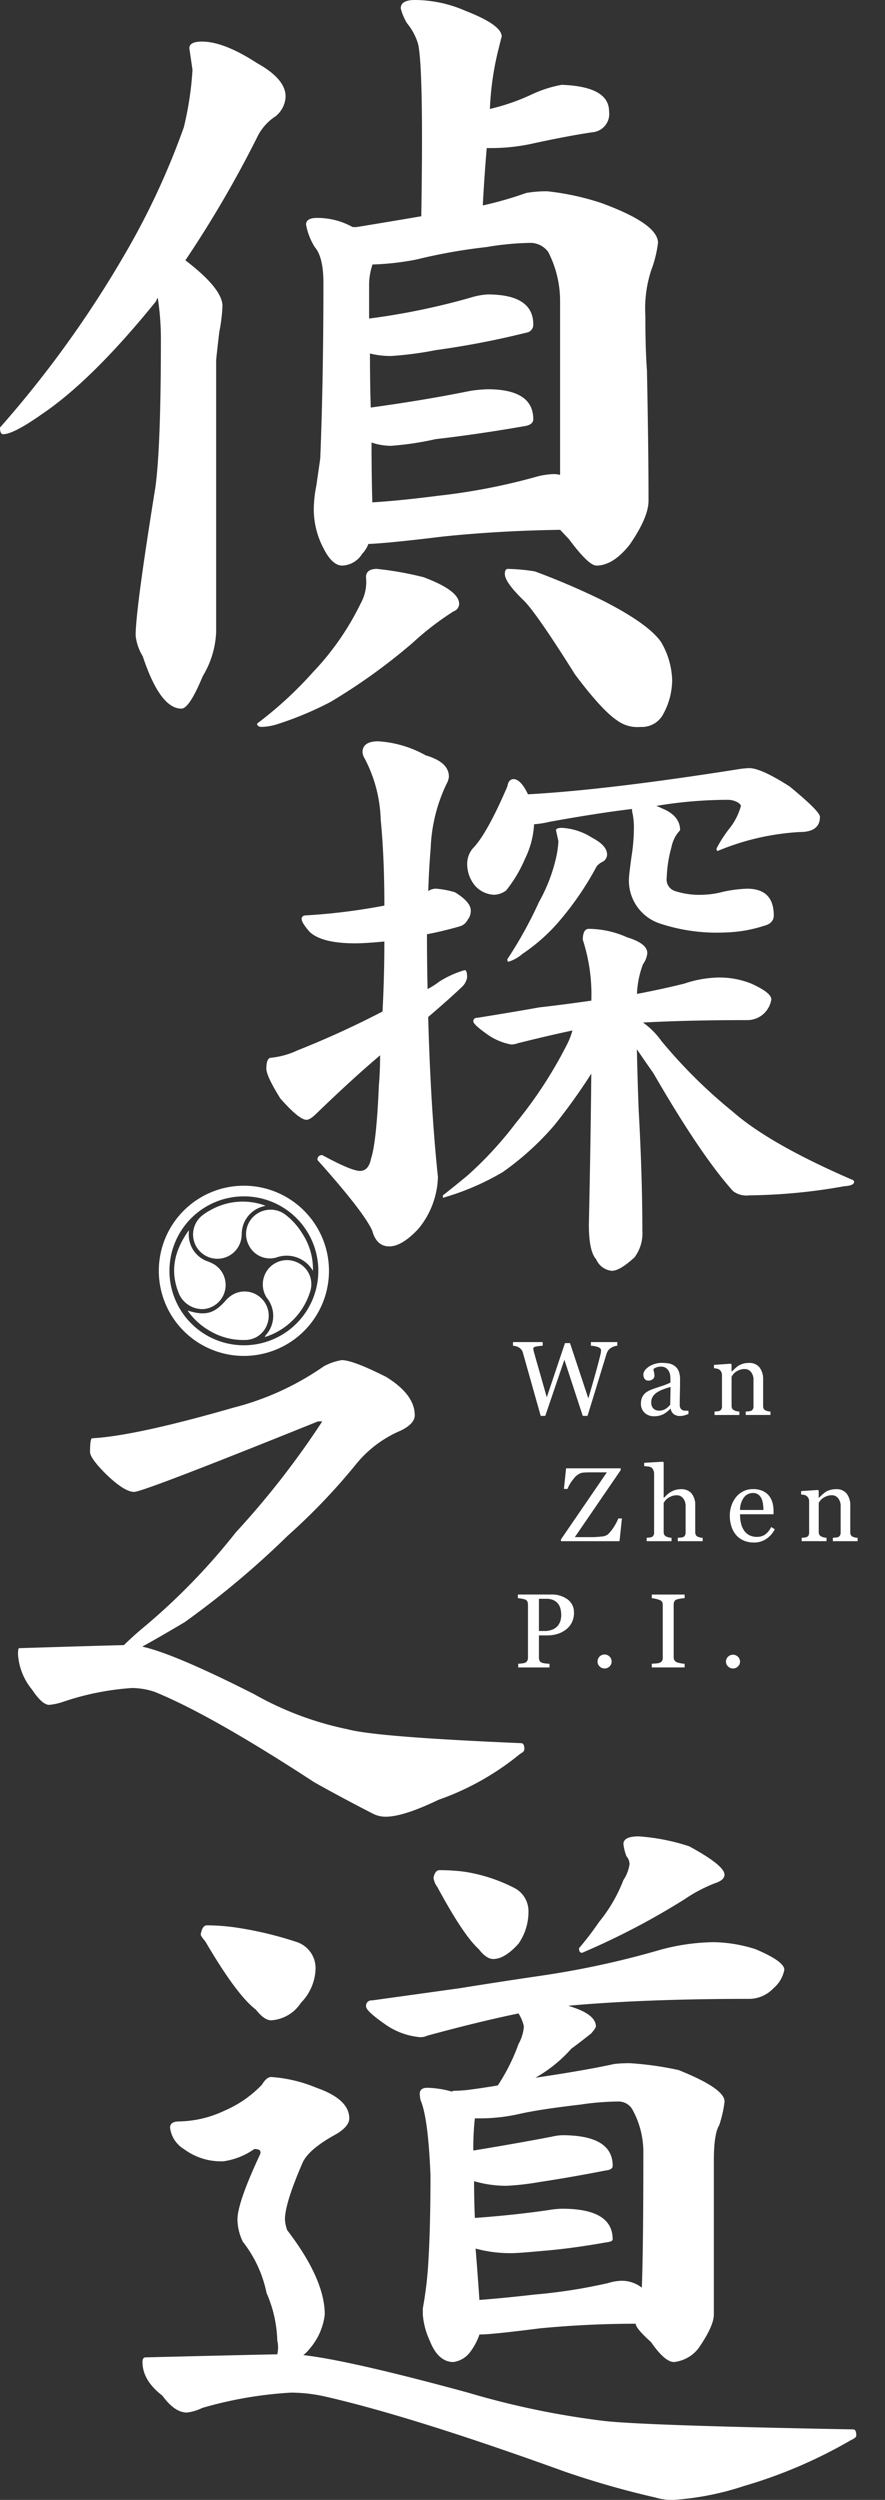
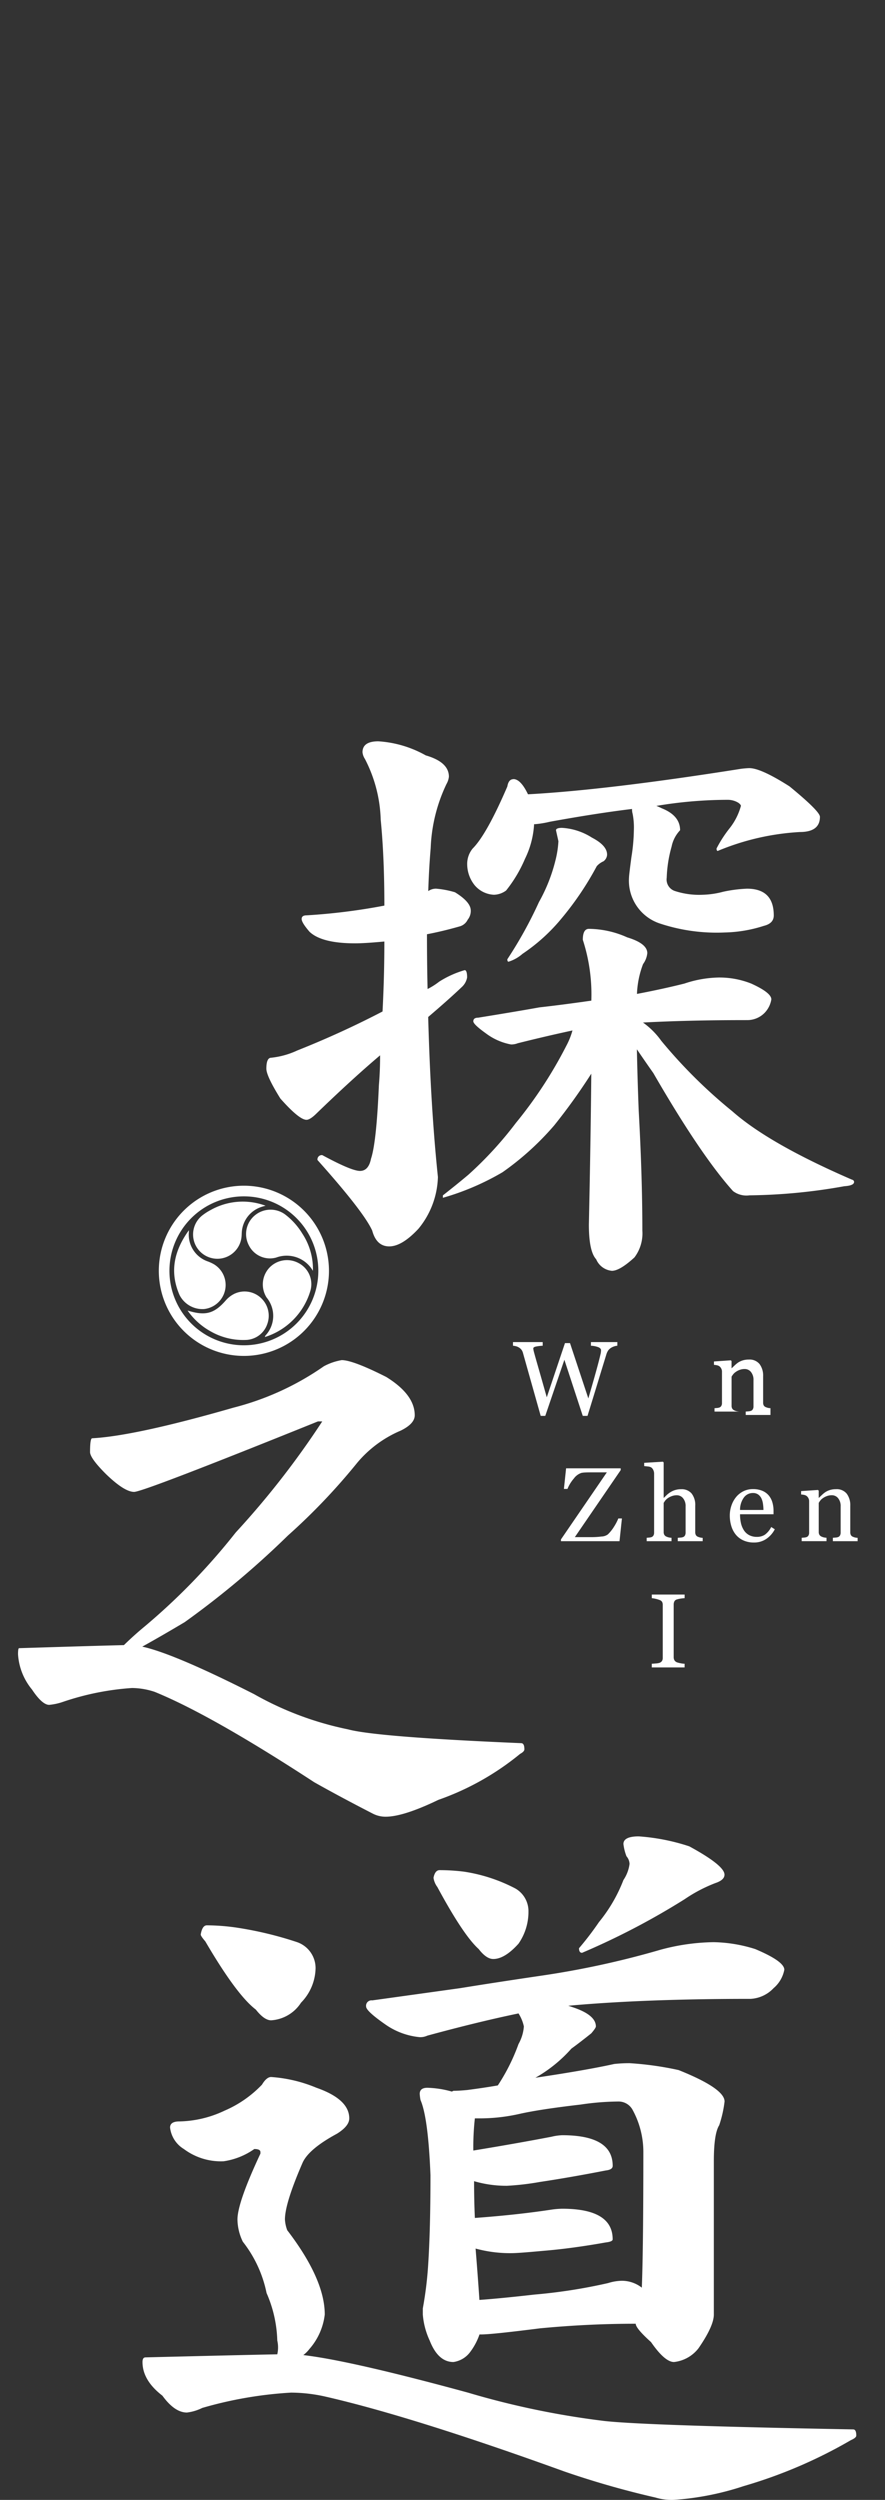
<svg xmlns="http://www.w3.org/2000/svg" data-name="组 15" width="112.136" height="316.659" viewBox="0 0 112.136 316.659">
  <rect x="0" y="0" width="112.136" height="316.659" fill="#333333" stroke="none" />
  <defs>
    <clipPath id="e70fe9x4qa">
      <path data-name="矩形 13" style="fill:none" d="M0 0h112.137v316.659H0z" />
    </clipPath>
    <clipPath id="khifdn5nqb">
      <path data-name="矩形 49" style="fill:#fff" d="M0 0h43.667v41.341H0z" />
    </clipPath>
  </defs>
  <g data-name="组 10">
    <g data-name="组 9" style="clip-path:url(#e70fe9x4qa)">
-       <path data-name="路径 37" d="M25.587 5.269q2.8 0 7 2.739 3.6 2 3.6 4.214a3.372 3.372 0 0 1-1.3 2.529 6.519 6.519 0 0 0-2.2 2.423 141.165 141.165 0 0 1-9.2 15.8q4.7 3.583 4.7 5.795a20.607 20.607 0 0 1-.4 3.266q-.4 3.372-.4 3.687V80.07a11.68 11.68 0 0 1-1.7 5.583q-1.7 4.11-2.7 4.109-2.7 0-4.9-6.637a6.208 6.208 0 0 1-.9-2.633q0-3.268 2.5-18.753.7-5.057.7-18.753a33.823 33.823 0 0 0-.4-5.268 1.091 1.091 0 0 0-.2.421Q11.694 48.149 5.3 52.467 1.7 55 .4 55c-.267 0-.4-.28-.4-.843a136.632 136.632 0 0 0 15.792-21.918 94.774 94.774 0 0 0 7.5-16.119 40.969 40.969 0 0 0 1.1-7.269l-.4-2.739q0-.842 1.6-.843m22.184 66.794a41.917 41.917 0 0 1 5.9 1.053q4.5 1.687 4.5 3.372a1.016 1.016 0 0 1-.7.948 36.221 36.221 0 0 0-5.2 4 74.288 74.288 0 0 1-10.4 7.48 42.476 42.476 0 0 1-6.5 2.739 7.406 7.406 0 0 1-2.2.421c-.4 0-.6-.141-.6-.421a48.711 48.711 0 0 0 7.1-6.532 34.267 34.267 0 0 0 6-8.639 5.634 5.634 0 0 0 .7-3.372q0-1.052 1.4-1.053M52.573 0a16.153 16.153 0 0 1 6.4 1.37q4.6 1.792 4.6 3.266c-.067.21-.168.6-.3 1.158a37.317 37.317 0 0 0-1.2 8.007 26.861 26.861 0 0 0 5.2-1.791 15.4 15.4 0 0 1 3.9-1.264q6 .213 6 3.372a2.323 2.323 0 0 1-2.1 2.634q-2.9.422-7.3 1.369a24.471 24.471 0 0 1-5.4.633h-.7q-.3 3.476-.5 7.269a46.066 46.066 0 0 0 5.5-1.58 14.7 14.7 0 0 1 2.7-.21 33.125 33.125 0 0 1 6.8 1.475q7.2 2.634 7.2 5.057a15.31 15.31 0 0 1-.9 3.582 15.8 15.8 0 0 0-.7 5.689q0 4.321.2 6.848.2 10.114.2 16.541 0 2.109-2.4 5.584-2.1 2.634-4.2 2.633-1 0-3.5-3.372-.7-.735-1.1-1.158-7.6.106-14.793.843-6.895.845-9.5.949a4.008 4.008 0 0 1-.8 1.264 3.117 3.117 0 0 1-2.5 1.475q-1.3 0-2.4-2.212a10.553 10.553 0 0 1-1.2-5.584 15.879 15.879 0 0 1 .3-2.318q.4-2.738.5-3.477.4-9.9.4-22.229 0-3.264-1.1-4.53a8.142 8.142 0 0 1-1.1-2.845c0-.562.465-.844 1.4-.844a9.165 9.165 0 0 1 4.5 1.159h.5q4.5-.735 8.2-1.37.3-18.648-.4-21.808a7.5 7.5 0 0 0-1.4-2.633 6.636 6.636 0 0 1-.8-1.9Q50.774 0 52.573 0m-5.4 63.634q3.5-.21 8.4-.843a78.108 78.108 0 0 0 12.094-2.318 9.641 9.641 0 0 1 2.5-.422 3.144 3.144 0 0 1 .8.106V38.139a13.553 13.553 0 0 0-1.5-6.216 2.792 2.792 0 0 0-2.3-1.158 36.015 36.015 0 0 0-5.5.527 69.5 69.5 0 0 0-8.9 1.58 34.04 34.04 0 0 1-5.6.632v.105a8.01 8.01 0 0 0-.4 2.423v4.32a88.388 88.388 0 0 0 12.803-2.634 9.225 9.225 0 0 1 2.2-.422q5.795 0 5.8 3.793a1.012 1.012 0 0 1-.9 1.054 108.392 108.392 0 0 1-11.494 2.212 43.572 43.572 0 0 1-5.6.737 10.61 10.61 0 0 1-2.7-.317q0 3.583.1 6.849 6.9-.948 12.594-2.107a17.828 17.828 0 0 1 2.2-.211q5.795 0 5.8 3.793c0 .421-.3.7-.9.843q-6 1.054-11.494 1.685a38.215 38.215 0 0 1-5.6.843 7.472 7.472 0 0 1-2.5-.421q0 4.108.1 7.585m17.191 8.429a23.917 23.917 0 0 1 3.4.316 90.941 90.941 0 0 1 8.6 3.688q5.795 2.947 7.4 5.267a10.036 10.036 0 0 1 1.4 4.847 9.05 9.05 0 0 1-1.1 4.214 3.05 3.05 0 0 1-2.9 1.685 4.325 4.325 0 0 1-3-.843q-1.9-1.264-5.3-5.795-4.9-7.8-6.5-9.376-2.4-2.317-2.4-3.372 0-.633.4-.632" style="fill:#fff" />
      <path data-name="路径 38" d="M62.485 132.875a11.718 11.718 0 0 1 2.466.462q2 1.234 2 2.312a1.749 1.749 0 0 1-.386 1.157 1.6 1.6 0 0 1-1 .848q-2.159.618-4.163 1 0 3.623.077 6.936a8.731 8.731 0 0 0 1.464-.925 12.439 12.439 0 0 1 3.238-1.464c.2 0 .308.308.308.925a2.166 2.166 0 0 1-.693 1.233q-1.62 1.543-4.24 3.777.307 11.407 1.233 20.271a10.753 10.753 0 0 1-2.466 6.551q-2.082 2.235-3.7 2.235t-2.158-2q-1.08-2.39-6.936-8.941a.545.545 0 0 1 .617-.617q3.7 2.006 4.778 2t1.387-1.542q.694-2.082 1-9.326.153-1.772.154-3.777-3.469 2.93-8.016 7.322-.848.848-1.311.848-.924 0-3.314-2.7-1.773-2.85-1.773-3.777 0-1.387.617-1.387a10.4 10.4 0 0 0 3.314-.925 116.483 116.483 0 0 0 10.791-4.933q.232-4.469.231-8.864-2.468.231-3.7.231-4.24 0-5.781-1.464-1-1.157-1-1.619t.616-.462a76.961 76.961 0 0 0 9.866-1.234q0-6.165-.463-10.867a17.78 17.78 0 0 0-2-7.708 1.892 1.892 0 0 1-.308-.848q0-1.387 2-1.388A14.06 14.06 0 0 1 61.252 116q2.929.848 2.929 2.7a2.371 2.371 0 0 1-.307.925 20.563 20.563 0 0 0-2 8.093q-.231 2.774-.308 5.472a1.664 1.664 0 0 1 .925-.308m36.071 11.253a10.921 10.921 0 0 1 3.931.77q2.544 1.157 2.544 2a3.192 3.192 0 0 1-.848 1.7 3.049 3.049 0 0 1-2.235.924q-7.4 0-13.18.308a9.9 9.9 0 0 1 2.313 2.313 63.857 63.857 0 0 0 9.017 8.94q4.625 4.087 15.107 8.633c.2.051.308.154.308.308q0 .461-1.233.539a71.565 71.565 0 0 1-12.023 1.156 2.814 2.814 0 0 1-2.082-.539q-4.087-4.547-10.1-14.953-.925-1.308-2.081-3.006.075 3.777.231 7.785.462 8.324.462 15.183a5.049 5.049 0 0 1-1 3.391q-1.85 1.694-2.852 1.7a2.4 2.4 0 0 1-2-1.464q-.925-1-.924-4.394.231-10.791.307-19.115a75.072 75.072 0 0 1-4.7 6.552 35.548 35.548 0 0 1-6.551 5.935 32.676 32.676 0 0 1-7.554 3.237v-.308q1.772-1.387 3.237-2.62a46.833 46.833 0 0 0 6.012-6.552 54.765 54.765 0 0 0 6.4-9.789 9.392 9.392 0 0 0 .77-1.927q-3.237.693-6.936 1.619a2.25 2.25 0 0 1-.848.154 7.591 7.591 0 0 1-3.16-1.387q-1.618-1.157-1.619-1.542c0-.308.2-.463.617-.463q4.779-.77 7.785-1.31 2.775-.307 6.551-.848a22.378 22.378 0 0 0-1.079-7.707q0-1.387.771-1.388a12.06 12.06 0 0 1 4.856 1.079q2.543.771 2.544 2a2.817 2.817 0 0 1-.54 1.388 11.85 11.85 0 0 0-.77 3.776q3.236-.615 6.012-1.311a14.344 14.344 0 0 1 4.547-.77M72.351 119q.925 0 1.85 1.927 10.019-.539 27.053-3.238c.463-.05.8-.076 1-.076q1.463 0 5.087 2.312 3.853 3.162 3.853 3.853 0 1.928-2.544 1.927a31.455 31.455 0 0 0-10.402 2.395c-.1 0-.154-.1-.154-.308a15.679 15.679 0 0 1 1.7-2.62 7.886 7.886 0 0 0 1.387-2.775q0-.154-.307-.386a2.573 2.573 0 0 0-1.388-.386 54.9 54.9 0 0 0-9.017.771c.257.1.488.206.694.308q2.311.925 2.312 2.775a4.227 4.227 0 0 0-1.079 2.081 16.368 16.368 0 0 0-.617 3.931 1.534 1.534 0 0 0 1.079 1.7 9.854 9.854 0 0 0 3.469.462 11.089 11.089 0 0 0 2.62-.385 17.477 17.477 0 0 1 3.006-.386q3.391 0 3.391 3.391 0 1-1.233 1.31a17.283 17.283 0 0 1-5.009.848 22.866 22.866 0 0 1-8.248-1.157 5.717 5.717 0 0 1-3.853-5.781q0-.307.308-2.62a23.021 23.021 0 0 0 .308-3.391 9.05 9.05 0 0 0-.155-2.081 2.02 2.02 0 0 1-.076-.617q-4.472.54-10.405 1.618a12.554 12.554 0 0 1-1.851.308h-.154a11.379 11.379 0 0 1-1.156 4.394 17.128 17.128 0 0 1-2.389 4.008 2.676 2.676 0 0 1-1.542.539 3.368 3.368 0 0 1-2.466-1.233 4.291 4.291 0 0 1-.925-2.62 3.067 3.067 0 0 1 .694-2q1.772-1.772 4.394-7.861.153-.925.77-.925m6.166 6.166a7.892 7.892 0 0 1 3.776 1.233q1.926 1 1.927 2.158a1.1 1.1 0 0 1-.463.848 2.424 2.424 0 0 0-.848.617 38.69 38.69 0 0 1-4.47 6.628 22.889 22.889 0 0 1-4.933 4.471 4.91 4.91 0 0 1-1.773 1c-.1 0-.154-.1-.154-.309a53.071 53.071 0 0 0 4.008-7.245 21.058 21.058 0 0 0 2.08-5.241 12.647 12.647 0 0 0 .386-2.466l-.308-1.387c0-.2.257-.308.771-.308" transform="translate(-7.302 -20.314)" style="fill:#fff" />
      <path data-name="路径 39" d="M43.783 209.553q1.431 0 5.653 2.135 3.608 2.233 3.609 4.852 0 1.069-1.77 1.941a14.615 14.615 0 0 0-5.517 4.075 78.587 78.587 0 0 1-8.786 9.22A111.681 111.681 0 0 1 23.9 242.742q-2.928 1.746-5.379 3.105 4.017.873 14.166 6.016a40.589 40.589 0 0 0 11.913 4.464q3.61.972 21.93 1.747.408 0 .409.776 0 .291-.545.582a34.023 34.023 0 0 1-10.352 5.822q-4.427 2.133-6.674 2.135a3.513 3.513 0 0 1-1.635-.389q-4.155-2.136-7.424-3.978-13.076-8.539-20.227-11.452a9.322 9.322 0 0 0-2.861-.484 34.131 34.131 0 0 0-8.721 1.748 7.6 7.6 0 0 1-1.77.388q-.887 0-2.18-1.941a7.766 7.766 0 0 1-1.771-4.463c0-.517.044-.777.136-.777q9.263-.29 13.281-.387 1.292-1.26 2.588-2.329a80.887 80.887 0 0 0 11.578-11.936 107.606 107.606 0 0 0 10.965-14.072h-.545q-22.134 8.93-23.292 8.929-1.226 0-3.542-2.232-2.043-2.037-2.043-2.814 0-1.746.272-1.747 5.448-.291 17.912-3.881a35.167 35.167 0 0 0 11.442-5.24 7.355 7.355 0 0 1 2.247-.776" transform="translate(-.495 -37.269)" style="fill:#fff" />
      <path data-name="路径 40" d="M38.261 313.413a18.06 18.06 0 0 1 5.726 1.358q4.17 1.456 4.172 3.882 0 .97-1.553 1.94-3.591 1.942-4.366 3.688-2.235 5.144-2.232 7.181a4.645 4.645 0 0 0 .291 1.358q4.754 6.212 4.755 10.675a8.017 8.017 0 0 1-1.94 4.367 4.264 4.264 0 0 1-.776.776q5.918.68 20.864 4.755a105.089 105.089 0 0 0 17.273 3.59q5.141.582 31.539 1.067c.257 0 .388.258.388.777 0 .194-.228.388-.679.582a60.686 60.686 0 0 1-13.586 5.822 35.876 35.876 0 0 1-8.831 1.746 7 7 0 0 1-2.328-.291 112.1 112.1 0 0 1-11.549-3.3q-19.311-6.986-30.374-9.51a20.128 20.128 0 0 0-4.269-.485 50.527 50.527 0 0 0-11.257 1.94 5.883 5.883 0 0 1-1.941.583q-1.553 0-3.105-2.135-2.524-1.94-2.522-4.27c0-.388.128-.582.387-.582q11.742-.291 16.691-.388a3.938 3.938 0 0 0 0-1.746 15.98 15.98 0 0 0-1.358-6.017 15.519 15.519 0 0 0-3.008-6.5 6.634 6.634 0 0 1-.68-2.814q0-2.133 2.911-8.346v-.194q0-.387-.776-.388a9 9 0 0 1-3.881 1.552 7.827 7.827 0 0 1-5.046-1.552 3.663 3.663 0 0 1-1.747-2.717q0-.776 1.164-.776a13.916 13.916 0 0 0 5.726-1.359 14.4 14.4 0 0 0 4.755-3.3c.387-.645.776-.97 1.164-.97M30.111 294.2a26.867 26.867 0 0 1 3.784.291 46.121 46.121 0 0 1 7.667 1.844 3.485 3.485 0 0 1 2.329 3.3A6.418 6.418 0 0 1 42.046 304a4.875 4.875 0 0 1-3.784 2.232q-.873 0-1.941-1.358-2.426-1.842-6.4-8.637-.582-.678-.582-.874.194-1.164.777-1.164m64.24 2.135a18.441 18.441 0 0 1 5.24.873q3.689 1.554 3.688 2.62a4.053 4.053 0 0 1-1.359 2.329 4.307 4.307 0 0 1-2.911 1.358q-13.489 0-23.1.873.29.1.582.195 2.91.971 2.911 2.425c0 .131-.195.422-.582.874q-1.456 1.164-2.524 1.94a17.716 17.716 0 0 1-4.561 3.688q6.5-.969 10-1.747a18.008 18.008 0 0 1 1.94-.1 40.48 40.48 0 0 1 6.211.873q5.821 2.33 5.822 3.979a14.81 14.81 0 0 1-.679 3.008q-.681 1.069-.681 4.56V343.5q0 1.455-1.94 4.27a4.543 4.543 0 0 1-3.105 1.746q-1.165 0-2.911-2.523-1.942-1.746-1.941-2.328-6.018 0-12.13.582-6.114.778-7.472.776h-.195a8 8 0 0 1-1.261 2.329 3.193 3.193 0 0 1-2.037 1.164q-1.944 0-3.009-2.716a9.566 9.566 0 0 1-.873-3.3v-.776a46.788 46.788 0 0 0 .679-5.531q.291-4.463.292-11.354-.292-7.277-1.263-9.51a5.857 5.857 0 0 1-.1-.776q0-.776.97-.777a12.661 12.661 0 0 1 3.105.485l.195-.1q.677 0 1.746-.1 2.231-.291 3.881-.582a24.709 24.709 0 0 0 2.62-5.24 5.318 5.318 0 0 0 .679-2.232 4.979 4.979 0 0 0-.679-1.649q-5.144 1.069-11.548 2.814a2.145 2.145 0 0 1-.97.194 9.068 9.068 0 0 1-4.27-1.552q-2.524-1.747-2.523-2.329a.687.687 0 0 1 .777-.777q6.986-.968 11.16-1.552 4.171-.678 10.092-1.553a111.61 111.61 0 0 0 15.236-3.3 26.9 26.9 0 0 1 6.792-.97m-34.74-9.123a25.1 25.1 0 0 1 3.105.195 20.683 20.683 0 0 1 6.5 2.134 3.309 3.309 0 0 1 1.65 2.911 7.064 7.064 0 0 1-1.262 4.076q-1.746 1.942-3.2 1.94-.873 0-1.844-1.261-1.941-1.746-5.24-7.861a2.567 2.567 0 0 1-.486-1.164c.129-.646.389-.971.777-.971m5.046 54.441q2.716-.194 6.987-.68a67.813 67.813 0 0 0 9.316-1.455 6.134 6.134 0 0 1 1.746-.291 4.124 4.124 0 0 1 2.524.873q.192-4.852.194-17.176a11.119 11.119 0 0 0-1.358-5.337 2.019 2.019 0 0 0-1.747-1.067 33.444 33.444 0 0 0-4.852.388q-5.048.582-7.667 1.165a22.879 22.879 0 0 1-5.337.582h-.388a32.661 32.661 0 0 0-.194 4.075q5.336-.873 9.9-1.746a6.751 6.751 0 0 1 1.358-.195q6.405 0 6.4 3.882 0 .486-.873.582-4.464.873-8.346 1.455a33.44 33.44 0 0 1-4.173.486 14.455 14.455 0 0 1-4.172-.583q0 2.427.1 4.658 5.336-.387 9.8-1.068a10.859 10.859 0 0 1 1.261-.1q6.405 0 6.4 3.881 0 .291-.873.388-4.367.778-7.958 1.067-3.106.291-3.978.291a16.56 16.56 0 0 1-4.561-.582q.292 3.592.485 6.5m20.185-58.711a26.187 26.187 0 0 1 6.405 1.262q4.462 2.426 4.464 3.59 0 .68-1.165 1.067a18.828 18.828 0 0 0-3.881 2.038 92.888 92.888 0 0 1-13 6.793c-.26 0-.388-.194-.388-.582a37.892 37.892 0 0 0 2.522-3.3 19.457 19.457 0 0 0 3.106-5.337 4.766 4.766 0 0 0 .776-2.038 1.558 1.558 0 0 0-.388-.97 6.329 6.329 0 0 1-.388-1.553q0-.968 1.94-.97" transform="translate(-3.905 -50.321)" style="fill:#fff" />
    </g>
  </g>
  <g data-name="组 14">
    <g data-name="组 13" style="clip-path:url(#e70fe9x4qa)">
      <path data-name="路径 41" d="M38.939 185.653a8.282 8.282 0 0 0-6.967.552 7.189 7.189 0 0 0-.968.616 3.077 3.077 0 1 0 4.9 2.689c.015-.164.013-.328.025-.492a3.618 3.618 0 0 1 2.494-3.215c.169-.056.343-.1.515-.15" transform="translate(-5.293 -32.925)" style="fill:#fff" />
      <path data-name="路径 42" d="M46.393 194.125a8.16 8.16 0 0 0-1.353-4.736 8.713 8.713 0 0 0-2.207-2.437 3.112 3.112 0 0 0-3.813.157 3.07 3.07 0 0 0-.748 3.772 2.981 2.981 0 0 0 3.455 1.562 3.834 3.834 0 0 1 4.667 1.682" transform="translate(-6.744 -33.146)" style="fill:#fff" />
      <path data-name="路径 43" d="M40.763 203.891a8.727 8.727 0 0 0 5.78-5.9 3.008 3.008 0 0 0-1.524-3.479 3.069 3.069 0 0 0-3.707.623 3.106 3.106 0 0 0-.326 3.75 3.644 3.644 0 0 1-.15 4.816 1.109 1.109 0 0 0-.072.194" transform="translate(-7.204 -34.528)" style="fill:#fff" />
      <path data-name="路径 44" d="M28.71 189.538c-1.835 2.544-2.5 5.222-1.183 8.217a3.248 3.248 0 0 0 3.1 1.77 3.066 3.066 0 0 0 1.239-5.682 5.291 5.291 0 0 0-.743-.343 3.584 3.584 0 0 1-2.416-3.756v-.207" transform="translate(-4.773 -33.709)" style="fill:#fff" />
      <path data-name="路径 45" d="M28.911 201.394a8.636 8.636 0 0 0 2.857 2.6 8.277 8.277 0 0 0 4.445 1.125 2.957 2.957 0 0 0 2.793-2.013 3.071 3.071 0 0 0-.8-3.308 3.029 3.029 0 0 0-3.354-.534 3.477 3.477 0 0 0-1.074.816c-1.482 1.7-2.586 2.029-4.871 1.311" transform="translate(-5.142 -35.388)" style="fill:#fff" />
      <path data-name="路径 46" d="M35.254 184.03a9.433 9.433 0 1 1-9.433 9.433 9.433 9.433 0 0 1 9.433-9.433m0-1.348a10.78 10.78 0 1 0 10.781 10.781 10.793 10.793 0 0 0-10.781-10.781" transform="translate(-4.352 -32.49)" style="fill:#fff" />
    </g>
  </g>
  <g data-name="组 57">
    <g data-name="组 56" transform="translate(65 170)" style="clip-path:url(#khifdn5nqb)">
      <path data-name="路径 90" d="M13.219.463a1.413 1.413 0 0 0-.377.075 1.755 1.755 0 0 0-.4.179 1.347 1.347 0 0 0-.369.328 1.782 1.782 0 0 0-.243.518q-.462 1.5-1.074 3.509T9.441 9.35h-.6l-2.33-7.11-2.423 7.11h-.577L2.178 4.624q-.691-2.452-.923-3.283a1.22 1.22 0 0 0-.173-.359A1.193 1.193 0 0 0 .774.7 1.272 1.272 0 0 0 .393.53 2.272 2.272 0 0 0 0 .463V0h3.762v.463a5.449 5.449 0 0 0-.842.1c-.232.047-.348.128-.348.24a.9.9 0 0 0 .02.171c.012.073.024.13.033.173q.15.572.53 1.893t1.126 3.954L6.586.13h.638l2.323 7.01q.471-1.617.811-2.824t.56-2.07c.1-.4.169-.681.2-.829a2.477 2.477 0 0 0 .039-.381c0-.149-.1-.271-.3-.371a2.876 2.876 0 0 0-.98-.2V0h3.348z" style="fill:#fff" />
-       <path data-name="路径 91" d="M13.979 7.773c-.2.073-.381.132-.536.177a1.811 1.811 0 0 1-.524.069 1.276 1.276 0 0 1-.811-.238 1.088 1.088 0 0 1-.385-.691h-.041a3.188 3.188 0 0 1-.907.715 2.546 2.546 0 0 1-1.168.247A1.658 1.658 0 0 1 8.42 7.61a1.519 1.519 0 0 1-.465-1.157 1.977 1.977 0 0 1 .1-.664 1.593 1.593 0 0 1 .312-.528 1.562 1.562 0 0 1 .43-.346 3.385 3.385 0 0 1 .5-.245c.2-.075.591-.21 1.188-.412a8.627 8.627 0 0 0 1.206-.467v-.644a2.985 2.985 0 0 0-.035-.326 1.377 1.377 0 0 0-.153-.454 1.3 1.3 0 0 0-.367-.42 1.1 1.1 0 0 0-.672-.179 1.511 1.511 0 0 0-.558.1 1.013 1.013 0 0 0-.361.212 1.705 1.705 0 0 0 .063.385 2.114 2.114 0 0 1 .061.467.562.562 0 0 1-.206.418.814.814 0 0 1-.569.187.537.537 0 0 1-.479-.23.912.912 0 0 1 .059-1.09 2.112 2.112 0 0 1 .55-.487 2.882 2.882 0 0 1 .707-.31 2.766 2.766 0 0 1 .815-.126 5.41 5.41 0 0 1 .952.073 1.774 1.774 0 0 1 .74.324 1.489 1.489 0 0 1 .5.652 2.817 2.817 0 0 1 .173 1.064q0 .932-.02 1.651c-.012.479-.02 1-.02 1.571a.789.789 0 0 0 .09.4.689.689 0 0 0 .269.253.669.669 0 0 0 .31.065c.141 0 .285.006.432.006zm-2.27-3.436q-.553.162-.97.32a3.87 3.87 0 0 0-.772.391 1.719 1.719 0 0 0-.514.524 1.319 1.319 0 0 0-.19.721 1.02 1.02 0 0 0 .281.795 1.029 1.029 0 0 0 .719.255 1.485 1.485 0 0 0 .813-.224 2.327 2.327 0 0 0 .591-.532z" transform="translate(8.256 1.342)" style="fill:#fff" />
-       <path data-name="路径 92" d="M19.655 7.886h-3.136v-.43l.328-.026a1.211 1.211 0 0 0 .3-.051.459.459 0 0 0 .267-.206.7.7 0 0 0 .09-.381v-3.3a1.552 1.552 0 0 0-.324-1.054 1 1 0 0 0-.787-.371 1.791 1.791 0 0 0-.63.106 2.107 2.107 0 0 0-.509.265 1.411 1.411 0 0 0-.342.322 2.4 2.4 0 0 0-.185.277v3.692a.679.679 0 0 0 .09.363.594.594 0 0 0 .275.222 1.342 1.342 0 0 0 .293.1 2.539 2.539 0 0 0 .328.045v.43h-3.146v-.43l.312-.026a1.179 1.179 0 0 0 .277-.051.459.459 0 0 0 .267-.206.7.7 0 0 0 .088-.379v-3.96a.849.849 0 0 0-.094-.406.82.82 0 0 0-.261-.3.9.9 0 0 0-.293-.112 2.457 2.457 0 0 0-.367-.049v-.43l2.136-.145.092.092v.9h.033c.1-.1.234-.228.389-.373a3.571 3.571 0 0 1 .442-.357 2.44 2.44 0 0 1 .572-.257 2.513 2.513 0 0 1 .748-.1 1.62 1.62 0 0 1 1.369.575 2.425 2.425 0 0 1 .447 1.525v3.341a.769.769 0 0 0 .077.369.53.53 0 0 0 .267.218 1.733 1.733 0 0 0 .271.09 1.918 1.918 0 0 0 .316.039z" transform="translate(12.969 1.345)" style="fill:#fff" />
+       <path data-name="路径 92" d="M19.655 7.886h-3.136v-.43l.328-.026a1.211 1.211 0 0 0 .3-.051.459.459 0 0 0 .267-.206.7.7 0 0 0 .09-.381v-3.3a1.552 1.552 0 0 0-.324-1.054 1 1 0 0 0-.787-.371 1.791 1.791 0 0 0-.63.106 2.107 2.107 0 0 0-.509.265 1.411 1.411 0 0 0-.342.322 2.4 2.4 0 0 0-.185.277v3.692a.679.679 0 0 0 .09.363.594.594 0 0 0 .275.222 1.342 1.342 0 0 0 .293.1 2.539 2.539 0 0 0 .328.045h-3.146v-.43l.312-.026a1.179 1.179 0 0 0 .277-.051.459.459 0 0 0 .267-.206.7.7 0 0 0 .088-.379v-3.96a.849.849 0 0 0-.094-.406.82.82 0 0 0-.261-.3.9.9 0 0 0-.293-.112 2.457 2.457 0 0 0-.367-.049v-.43l2.136-.145.092.092v.9h.033c.1-.1.234-.228.389-.373a3.571 3.571 0 0 1 .442-.357 2.44 2.44 0 0 1 .572-.257 2.513 2.513 0 0 1 .748-.1 1.62 1.62 0 0 1 1.369.575 2.425 2.425 0 0 1 .447 1.525v3.341a.769.769 0 0 0 .077.369.53.53 0 0 0 .267.218 1.733 1.733 0 0 0 .271.09 1.918 1.918 0 0 0 .316.039z" transform="translate(12.969 1.345)" style="fill:#fff" />
      <path data-name="路径 93" d="m10.706 14.2-.306 2.879H2.983v-.228L8.795 8.36H6.667c-.249 0-.456.006-.624.014a3.389 3.389 0 0 0-.459.051 1.921 1.921 0 0 0-.964.709 4.651 4.651 0 0 0-.813 1.323h-.451l.277-2.61h6.918v.228L4.74 16.564h2.192a9.809 9.809 0 0 0 1.18-.077 1.46 1.46 0 0 0 .811-.267 5 5 0 0 0 .789-.988 6.459 6.459 0 0 0 .538-1.032z" transform="translate(3.096 8.143)" style="fill:#fff" />
      <path data-name="路径 94" d="M15.568 17.506h-3.155v-.43l.332-.026a1.2 1.2 0 0 0 .3-.051.481.481 0 0 0 .271-.206.743.743 0 0 0 .088-.381v-3.3a1.542 1.542 0 0 0-.326-1.054 1 1 0 0 0-.783-.371 1.819 1.819 0 0 0-.632.106 2.247 2.247 0 0 0-.518.265 1.586 1.586 0 0 0-.34.324c-.077.11-.137.2-.181.275v3.688a.678.678 0 0 0 .088.363.563.563 0 0 0 .271.222 1.478 1.478 0 0 0 .3.1 2.242 2.242 0 0 0 .336.045v.43H8.472v-.43l.308-.029A1.407 1.407 0 0 0 9.053 17a.488.488 0 0 0 .271-.206.722.722 0 0 0 .09-.381V8.937a1.063 1.063 0 0 0-.1-.442.83.83 0 0 0-.263-.332.982.982 0 0 0-.414-.12c-.2-.022-.357-.041-.479-.049v-.416l2.374-.143.092.1v4.477h.026c.143-.143.273-.271.389-.381a3.267 3.267 0 0 1 .465-.348 2.5 2.5 0 0 1 1.335-.363 1.646 1.646 0 0 1 1.325.542 2.355 2.355 0 0 1 .461 1.565v3.338a.744.744 0 0 0 .082.369.547.547 0 0 0 .273.218 2.432 2.432 0 0 0 .273.088 2.044 2.044 0 0 0 .316.041z" transform="translate(8.467 7.716)" style="fill:#fff" />
      <path data-name="路径 95" d="M19.181 14.227A3.307 3.307 0 0 1 18.1 15.45a2.724 2.724 0 0 1-1.557.454 3.173 3.173 0 0 1-1.355-.273 2.664 2.664 0 0 1-.962-.742 3.171 3.171 0 0 1-.56-1.092 4.517 4.517 0 0 1-.187-1.321 3.9 3.9 0 0 1 .2-1.227 3.46 3.46 0 0 1 .583-1.084 2.813 2.813 0 0 1 .919-.744 2.65 2.65 0 0 1 1.235-.283 2.946 2.946 0 0 1 1.2.222 2.122 2.122 0 0 1 .813.6 2.4 2.4 0 0 1 .446.86 3.832 3.832 0 0 1 .147 1.074v.43h-4.245a4.983 4.983 0 0 0 .12 1.147 2.785 2.785 0 0 0 .381.9 1.8 1.8 0 0 0 .662.6 2.045 2.045 0 0 0 .978.218 1.788 1.788 0 0 0 1-.271 2.644 2.644 0 0 0 .809-.978zm-1.437-2.447a5.663 5.663 0 0 0-.061-.78 2.393 2.393 0 0 0-.2-.693 1.325 1.325 0 0 0-.41-.487 1.12 1.12 0 0 0-.67-.187 1.4 1.4 0 0 0-1.135.567 2.647 2.647 0 0 0-.491 1.579z" transform="translate(13.991 9.485)" style="fill:#fff" />
      <path data-name="路径 96" d="M25.074 15.733h-3.136V15.3l.328-.026a1.212 1.212 0 0 0 .3-.051.459.459 0 0 0 .267-.206.7.7 0 0 0 .09-.381v-3.3a1.552 1.552 0 0 0-.324-1.054 1 1 0 0 0-.787-.371 1.791 1.791 0 0 0-.63.106 2.107 2.107 0 0 0-.509.265 1.411 1.411 0 0 0-.342.322 2.4 2.4 0 0 0-.185.277v3.688a.679.679 0 0 0 .09.363.594.594 0 0 0 .275.222 1.342 1.342 0 0 0 .293.1 2.54 2.54 0 0 0 .328.045v.43h-3.146V15.3l.312-.026a1.179 1.179 0 0 0 .277-.051.459.459 0 0 0 .267-.206.7.7 0 0 0 .088-.379v-3.954a.849.849 0 0 0-.094-.406.82.82 0 0 0-.261-.3.9.9 0 0 0-.293-.112 2.457 2.457 0 0 0-.367-.049v-.43l2.136-.145.092.092v.9h.033c.1-.1.234-.228.389-.373a3.571 3.571 0 0 1 .442-.357 2.44 2.44 0 0 1 .573-.259 2.513 2.513 0 0 1 .748-.1 1.62 1.62 0 0 1 1.369.575 2.425 2.425 0 0 1 .446 1.532v3.338a.769.769 0 0 0 .077.369.53.53 0 0 0 .267.218 1.733 1.733 0 0 0 .271.09 1.919 1.919 0 0 0 .316.039z" transform="translate(18.593 9.489)" style="fill:#fff" />
-       <path data-name="路径 97" d="M7.415 17.97a2.769 2.769 0 0 1-.283 1.278 2.577 2.577 0 0 1-.785.921 3.392 3.392 0 0 1-1.086.532 4.5 4.5 0 0 1-1.255.169H2.971v2.8a.98.98 0 0 0 .075.4.516.516 0 0 0 .31.263 1.986 1.986 0 0 0 .412.086c.2.024.379.041.542.045v.463H.348v-.463c.106-.008.255-.024.454-.045a1.576 1.576 0 0 0 .412-.086.553.553 0 0 0 .281-.247.846.846 0 0 0 .09-.418v-6.662a1.183 1.183 0 0 0-.065-.41.471.471 0 0 0-.306-.273 2.738 2.738 0 0 0-.491-.12 5.431 5.431 0 0 0-.42-.049v-.463h4.216a3.322 3.322 0 0 1 2.091.622 1.988 1.988 0 0 1 .8 1.657m-1.974 1.574a1.784 1.784 0 0 0 .294-.644 2.975 2.975 0 0 0 .071-.6 3.47 3.47 0 0 0-.088-.754 1.74 1.74 0 0 0-.3-.67 1.507 1.507 0 0 0-.6-.475 2.2 2.2 0 0 0-.923-.169h-.919v4.08h.662a2.585 2.585 0 0 0 1.143-.218 1.681 1.681 0 0 0 .66-.544" transform="translate(.314 16.285)" style="fill:#fff" />
-       <path data-name="路径 98" d="M7.041 20.31a.832.832 0 0 1-.265.622.863.863 0 0 1-.626.257.873.873 0 0 1-.63-.257.838.838 0 0 1-.263-.622.888.888 0 0 1 1.518-.628.852.852 0 0 1 .265.628" transform="translate(5.457 20.153)" style="fill:#fff" />
      <path data-name="路径 99" d="M12.787 24.924H8.63v-.463c.118-.008.287-.02.507-.039a1.844 1.844 0 0 0 .469-.077.656.656 0 0 0 .314-.23.748.748 0 0 0 .1-.408V17.02a.876.876 0 0 0-.073-.381.581.581 0 0 0-.338-.257 3.215 3.215 0 0 0-.491-.147 3.565 3.565 0 0 0-.485-.082v-.461h4.157v.461a4.569 4.569 0 0 0-.481.049 3.261 3.261 0 0 0-.489.108.51.51 0 0 0-.33.253.888.888 0 0 0-.086.391v6.682a.782.782 0 0 0 .094.381.653.653 0 0 0 .322.263 3.138 3.138 0 0 0 .446.114 3.284 3.284 0 0 0 .524.067z" transform="translate(8.956 16.286)" style="fill:#fff" />
-       <path data-name="路径 100" d="M15.025 20.31a.832.832 0 0 1-.265.622.863.863 0 0 1-.626.257.873.873 0 0 1-.63-.257.838.838 0 0 1-.263-.622.892.892 0 0 1 1.783 0" transform="translate(13.743 20.153)" style="fill:#fff" />
    </g>
  </g>
</svg>